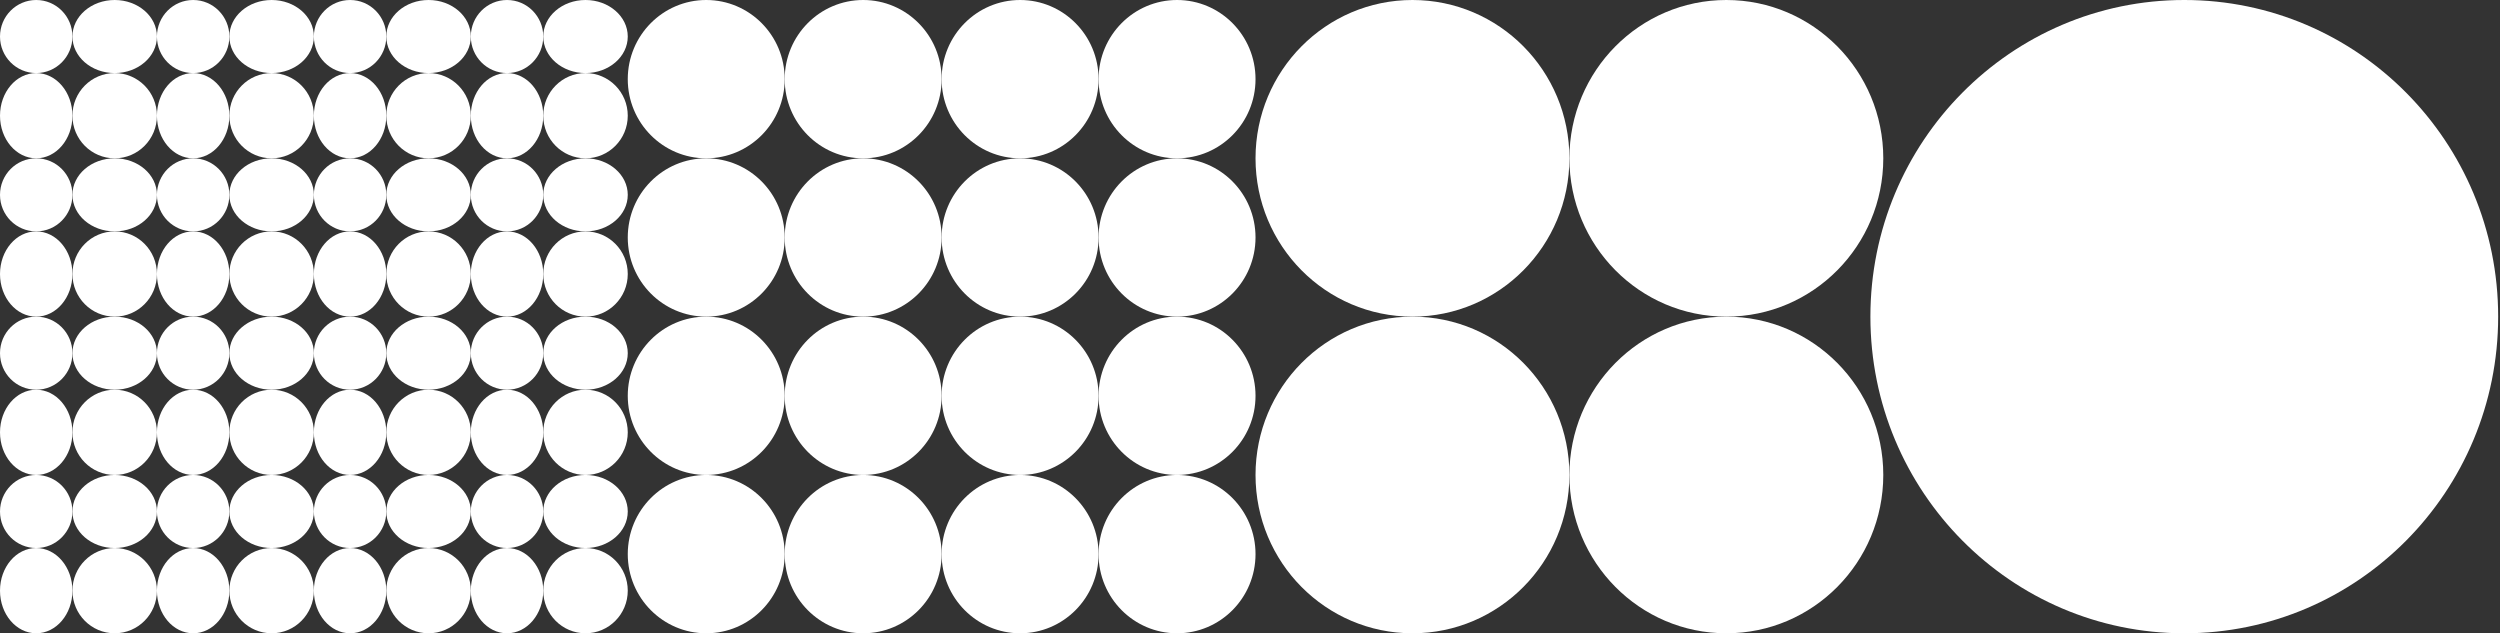
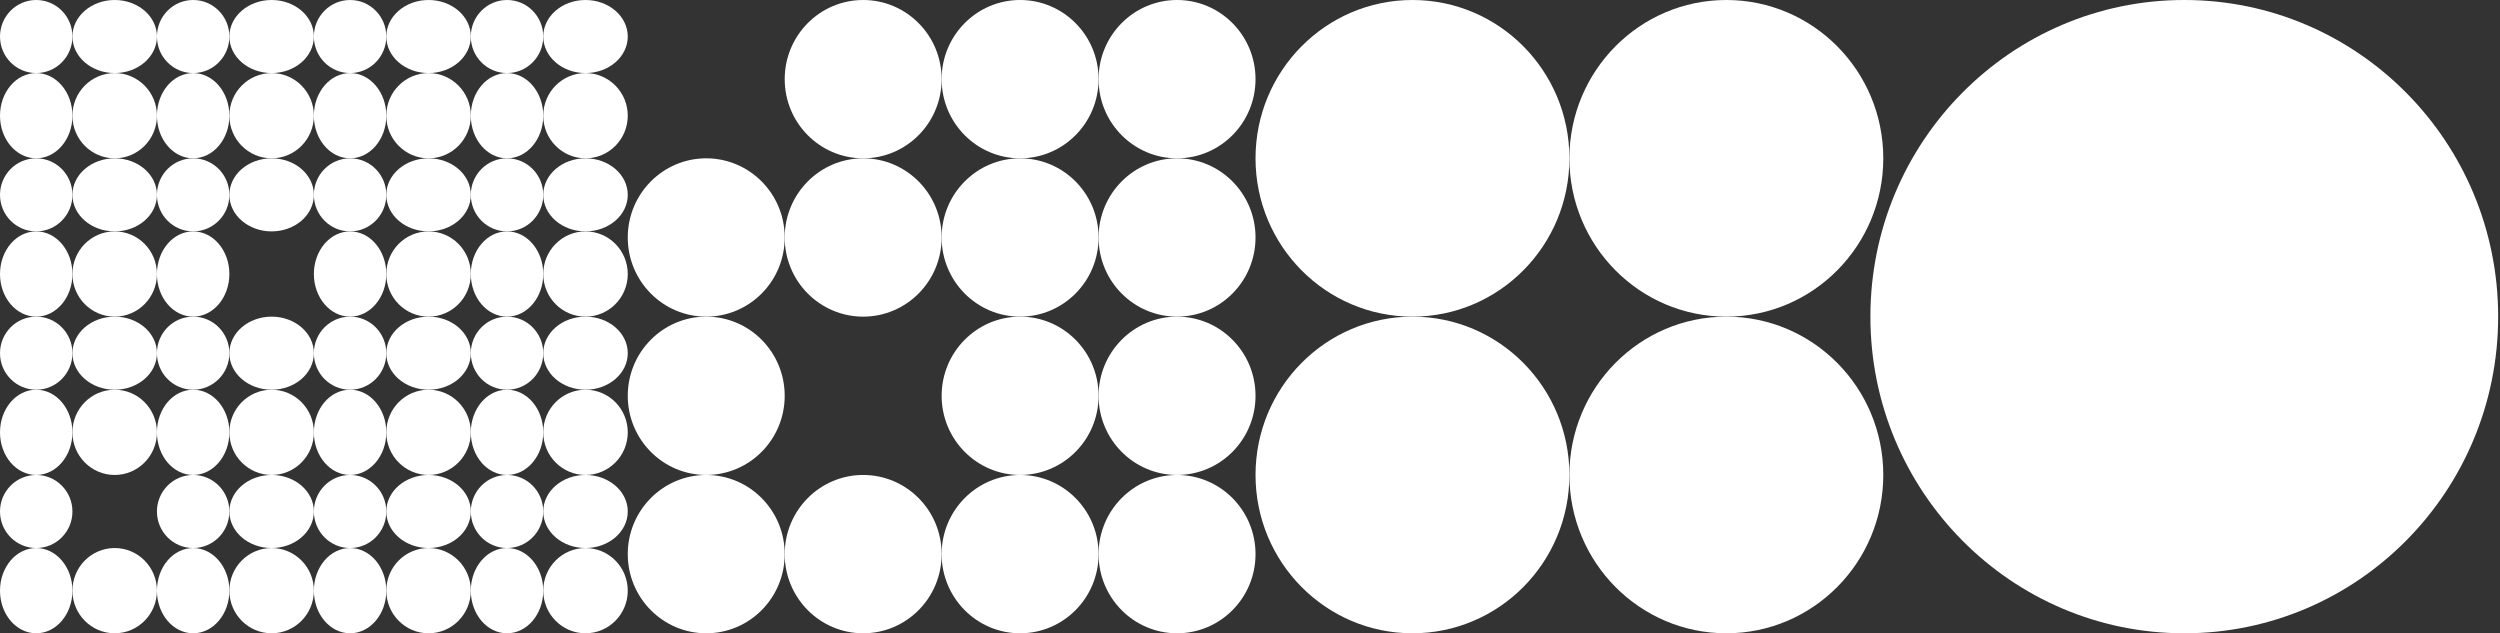
<svg xmlns="http://www.w3.org/2000/svg" width="679" height="172" viewBox="0 0 679 172" fill="none">
  <rect x="0" y="0" width="679" height="172" fill="#333333" stroke="none" />
  <ellipse cx="159.024" cy="160.423" rx="11.476" ry="11.577" transform="rotate(-180 159.024 160.423)" fill="white" />
  <ellipse cx="73.774" cy="160.423" rx="11.476" ry="11.577" transform="rotate(-180 73.774 160.423)" fill="white" />
  <ellipse cx="159.024" cy="74.423" rx="11.476" ry="11.577" transform="rotate(-180 159.024 74.423)" fill="white" />
-   <ellipse cx="73.774" cy="74.423" rx="11.476" ry="11.577" transform="rotate(-180 73.774 74.423)" fill="white" />
  <ellipse cx="116.399" cy="160.423" rx="11.476" ry="11.577" transform="rotate(-180 116.399 160.423)" fill="white" />
  <ellipse cx="31.149" cy="160.423" rx="11.476" ry="11.577" transform="rotate(-180 31.149 160.423)" fill="white" />
  <ellipse cx="116.399" cy="74.423" rx="11.476" ry="11.577" transform="rotate(-180 116.399 74.423)" fill="white" />
  <ellipse cx="31.149" cy="74.423" rx="11.476" ry="11.577" transform="rotate(-180 31.149 74.423)" fill="white" />
  <ellipse cx="159.024" cy="117.423" rx="11.476" ry="11.577" transform="rotate(-180 159.024 117.423)" fill="white" />
  <ellipse cx="73.774" cy="117.423" rx="11.476" ry="11.577" transform="rotate(-180 73.774 117.423)" fill="white" />
  <ellipse cx="159.024" cy="31.423" rx="11.476" ry="11.577" transform="rotate(-180 159.024 31.423)" fill="white" />
  <ellipse cx="73.774" cy="31.423" rx="11.476" ry="11.577" transform="rotate(-180 73.774 31.423)" fill="white" />
  <ellipse cx="116.399" cy="117.423" rx="11.476" ry="11.577" transform="rotate(-180 116.399 117.423)" fill="white" />
  <ellipse cx="31.149" cy="117.423" rx="11.476" ry="11.577" transform="rotate(-180 31.149 117.423)" fill="white" />
  <ellipse cx="116.399" cy="31.423" rx="11.476" ry="11.577" transform="rotate(-180 116.399 31.423)" fill="white" />
  <ellipse cx="31.149" cy="31.423" rx="11.476" ry="11.577" transform="rotate(-180 31.149 31.423)" fill="white" />
  <ellipse cx="137.711" cy="160.423" rx="9.837" ry="11.577" transform="rotate(-180 137.711 160.423)" fill="white" />
  <ellipse cx="52.461" cy="160.423" rx="9.837" ry="11.577" transform="rotate(-180 52.461 160.423)" fill="white" />
  <ellipse cx="137.711" cy="74.423" rx="9.837" ry="11.577" transform="rotate(-180 137.711 74.423)" fill="white" />
  <ellipse cx="52.461" cy="74.423" rx="9.837" ry="11.577" transform="rotate(-180 52.461 74.423)" fill="white" />
  <ellipse cx="95.086" cy="160.423" rx="9.837" ry="11.577" transform="rotate(-180 95.086 160.423)" fill="white" />
  <ellipse cx="9.836" cy="160.423" rx="9.837" ry="11.577" transform="rotate(-180 9.836 160.423)" fill="white" />
  <ellipse cx="95.086" cy="74.423" rx="9.837" ry="11.577" transform="rotate(-180 95.086 74.423)" fill="white" />
  <ellipse cx="9.836" cy="74.423" rx="9.837" ry="11.577" transform="rotate(-180 9.836 74.423)" fill="white" />
  <ellipse cx="137.711" cy="117.423" rx="9.837" ry="11.577" transform="rotate(-180 137.711 117.423)" fill="white" />
  <ellipse cx="52.461" cy="117.423" rx="9.837" ry="11.577" transform="rotate(-180 52.461 117.423)" fill="white" />
  <ellipse cx="137.711" cy="31.423" rx="9.837" ry="11.577" transform="rotate(-180 137.711 31.423)" fill="white" />
  <ellipse cx="52.461" cy="31.423" rx="9.837" ry="11.577" transform="rotate(-180 52.461 31.423)" fill="white" />
  <ellipse cx="95.086" cy="117.423" rx="9.837" ry="11.577" transform="rotate(-180 95.086 117.423)" fill="white" />
  <ellipse cx="9.836" cy="117.423" rx="9.837" ry="11.577" transform="rotate(-180 9.836 117.423)" fill="white" />
  <ellipse cx="95.086" cy="31.423" rx="9.837" ry="11.577" transform="rotate(-180 95.086 31.423)" fill="white" />
  <ellipse cx="9.836" cy="31.423" rx="9.837" ry="11.577" transform="rotate(-180 9.836 31.423)" fill="white" />
  <ellipse cx="159.024" cy="138.923" rx="11.476" ry="9.923" transform="rotate(-180 159.024 138.923)" fill="white" />
  <ellipse cx="73.774" cy="138.923" rx="11.476" ry="9.923" transform="rotate(-180 73.774 138.923)" fill="white" />
  <ellipse cx="159.024" cy="52.923" rx="11.476" ry="9.923" transform="rotate(-180 159.024 52.923)" fill="white" />
  <ellipse cx="73.774" cy="52.923" rx="11.476" ry="9.923" transform="rotate(-180 73.774 52.923)" fill="white" />
  <ellipse cx="116.399" cy="138.923" rx="11.476" ry="9.923" transform="rotate(-180 116.399 138.923)" fill="white" />
-   <ellipse cx="31.149" cy="138.923" rx="11.476" ry="9.923" transform="rotate(-180 31.149 138.923)" fill="white" />
  <ellipse cx="116.399" cy="52.923" rx="11.476" ry="9.923" transform="rotate(-180 116.399 52.923)" fill="white" />
  <ellipse cx="31.149" cy="52.923" rx="11.476" ry="9.923" transform="rotate(-180 31.149 52.923)" fill="white" />
  <ellipse cx="159.024" cy="95.923" rx="11.476" ry="9.923" transform="rotate(-180 159.024 95.923)" fill="white" />
  <ellipse cx="73.774" cy="95.923" rx="11.476" ry="9.923" transform="rotate(-180 73.774 95.923)" fill="white" />
  <ellipse cx="159.024" cy="9.923" rx="11.476" ry="9.923" transform="rotate(-180 159.024 9.923)" fill="white" />
  <ellipse cx="73.774" cy="9.923" rx="11.476" ry="9.923" transform="rotate(-180 73.774 9.923)" fill="white" />
  <ellipse cx="116.399" cy="95.923" rx="11.476" ry="9.923" transform="rotate(-180 116.399 95.923)" fill="white" />
  <ellipse cx="31.149" cy="95.923" rx="11.476" ry="9.923" transform="rotate(-180 31.149 95.923)" fill="white" />
  <ellipse cx="116.399" cy="9.923" rx="11.476" ry="9.923" transform="rotate(-180 116.399 9.923)" fill="white" />
  <ellipse cx="31.149" cy="9.923" rx="11.476" ry="9.923" transform="rotate(-180 31.149 9.923)" fill="white" />
  <ellipse cx="137.711" cy="138.923" rx="9.837" ry="9.923" transform="rotate(-180 137.711 138.923)" fill="white" />
  <ellipse cx="52.461" cy="138.923" rx="9.837" ry="9.923" transform="rotate(-180 52.461 138.923)" fill="white" />
  <ellipse cx="137.711" cy="52.923" rx="9.837" ry="9.923" transform="rotate(-180 137.711 52.923)" fill="white" />
  <ellipse cx="52.461" cy="52.923" rx="9.837" ry="9.923" transform="rotate(-180 52.461 52.923)" fill="white" />
  <ellipse cx="95.086" cy="138.923" rx="9.837" ry="9.923" transform="rotate(-180 95.086 138.923)" fill="white" />
  <ellipse cx="9.836" cy="138.923" rx="9.837" ry="9.923" transform="rotate(-180 9.836 138.923)" fill="white" />
  <ellipse cx="95.086" cy="52.923" rx="9.837" ry="9.923" transform="rotate(-180 95.086 52.923)" fill="white" />
  <ellipse cx="9.836" cy="52.923" rx="9.837" ry="9.923" transform="rotate(-180 9.836 52.923)" fill="white" />
  <ellipse cx="137.711" cy="95.923" rx="9.837" ry="9.923" transform="rotate(-180 137.711 95.923)" fill="white" />
  <ellipse cx="52.461" cy="95.923" rx="9.837" ry="9.923" transform="rotate(-180 52.461 95.923)" fill="white" />
  <ellipse cx="137.711" cy="9.923" rx="9.837" ry="9.923" transform="rotate(-180 137.711 9.923)" fill="white" />
  <ellipse cx="52.461" cy="9.923" rx="9.837" ry="9.923" transform="rotate(-180 52.461 9.923)" fill="white" />
  <ellipse cx="95.086" cy="95.923" rx="9.837" ry="9.923" transform="rotate(-180 95.086 95.923)" fill="white" />
  <ellipse cx="9.836" cy="95.923" rx="9.837" ry="9.923" transform="rotate(-180 9.836 95.923)" fill="white" />
  <ellipse cx="95.086" cy="9.923" rx="9.837" ry="9.923" transform="rotate(-180 95.086 9.923)" fill="white" />
  <ellipse cx="9.836" cy="9.923" rx="9.837" ry="9.923" transform="rotate(-180 9.836 9.923)" fill="white" />
  <ellipse cx="319.688" cy="150.5" rx="21.312" ry="21.5" transform="rotate(-180 319.688 150.5)" fill="white" />
  <ellipse cx="234.438" cy="150.5" rx="21.312" ry="21.5" transform="rotate(-180 234.438 150.5)" fill="white" />
  <ellipse cx="319.688" cy="64.5" rx="21.312" ry="21.5" transform="rotate(-180 319.688 64.5)" fill="white" />
  <ellipse cx="234.438" cy="64.5" rx="21.312" ry="21.5" transform="rotate(-180 234.438 64.5)" fill="white" />
  <ellipse cx="277.062" cy="150.5" rx="21.312" ry="21.5" transform="rotate(-180 277.062 150.5)" fill="white" />
  <ellipse cx="191.812" cy="150.5" rx="21.312" ry="21.5" transform="rotate(-180 191.812 150.5)" fill="white" />
  <ellipse cx="277.062" cy="64.5" rx="21.312" ry="21.5" transform="rotate(-180 277.062 64.5)" fill="white" />
  <ellipse cx="191.812" cy="64.5" rx="21.312" ry="21.5" transform="rotate(-180 191.812 64.5)" fill="white" />
  <ellipse cx="319.688" cy="107.5" rx="21.312" ry="21.5" transform="rotate(-180 319.688 107.5)" fill="white" />
-   <ellipse cx="234.438" cy="107.5" rx="21.312" ry="21.5" transform="rotate(-180 234.438 107.5)" fill="white" />
  <ellipse cx="319.688" cy="21.5" rx="21.312" ry="21.5" transform="rotate(-180 319.688 21.5)" fill="white" />
  <ellipse cx="234.438" cy="21.5" rx="21.312" ry="21.5" transform="rotate(-180 234.438 21.5)" fill="white" />
  <ellipse cx="277.062" cy="107.5" rx="21.312" ry="21.5" transform="rotate(-180 277.062 107.5)" fill="white" />
  <ellipse cx="191.812" cy="107.5" rx="21.312" ry="21.5" transform="rotate(-180 191.812 107.5)" fill="white" />
  <ellipse cx="277.062" cy="21.5" rx="21.312" ry="21.5" transform="rotate(-180 277.062 21.5)" fill="white" />
-   <ellipse cx="191.812" cy="21.5" rx="21.312" ry="21.5" transform="rotate(-180 191.812 21.5)" fill="white" />
  <ellipse cx="468.875" cy="129" rx="42.625" ry="43" transform="rotate(-180 468.875 129)" fill="white" />
  <ellipse cx="468.875" cy="43" rx="42.625" ry="43" transform="rotate(-180 468.875 43)" fill="white" />
  <ellipse cx="383.625" cy="129" rx="42.625" ry="43" transform="rotate(-180 383.625 129)" fill="white" />
  <ellipse cx="383.625" cy="43" rx="42.625" ry="43" transform="rotate(-180 383.625 43)" fill="white" />
  <ellipse cx="593.25" cy="86" rx="85.25" ry="86" transform="rotate(-180 593.25 86)" fill="white" />
</svg>